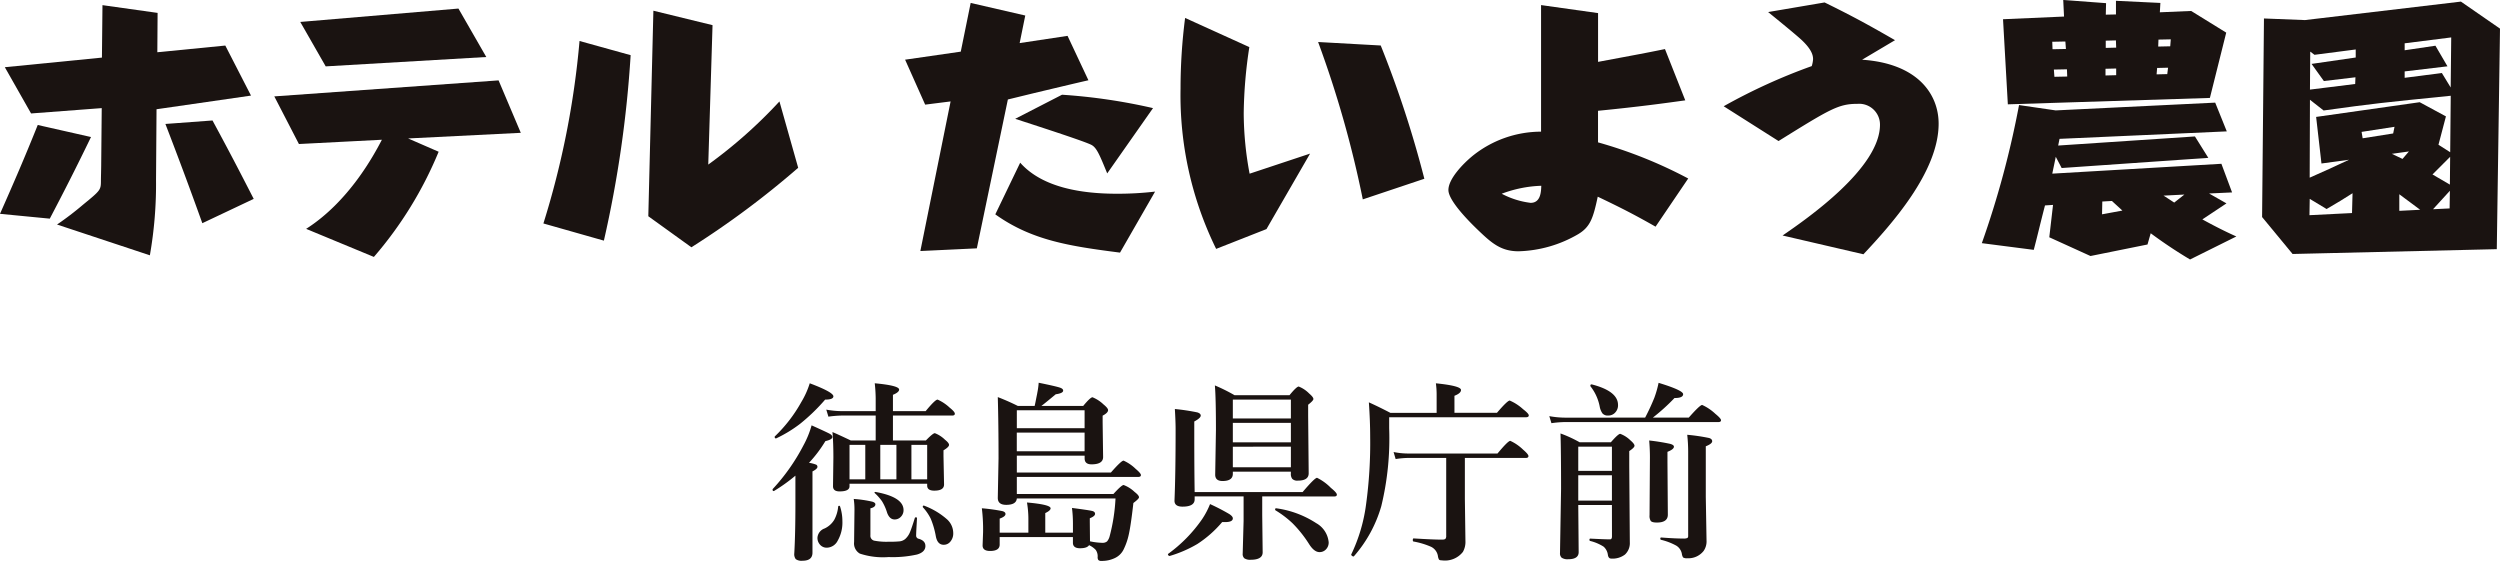
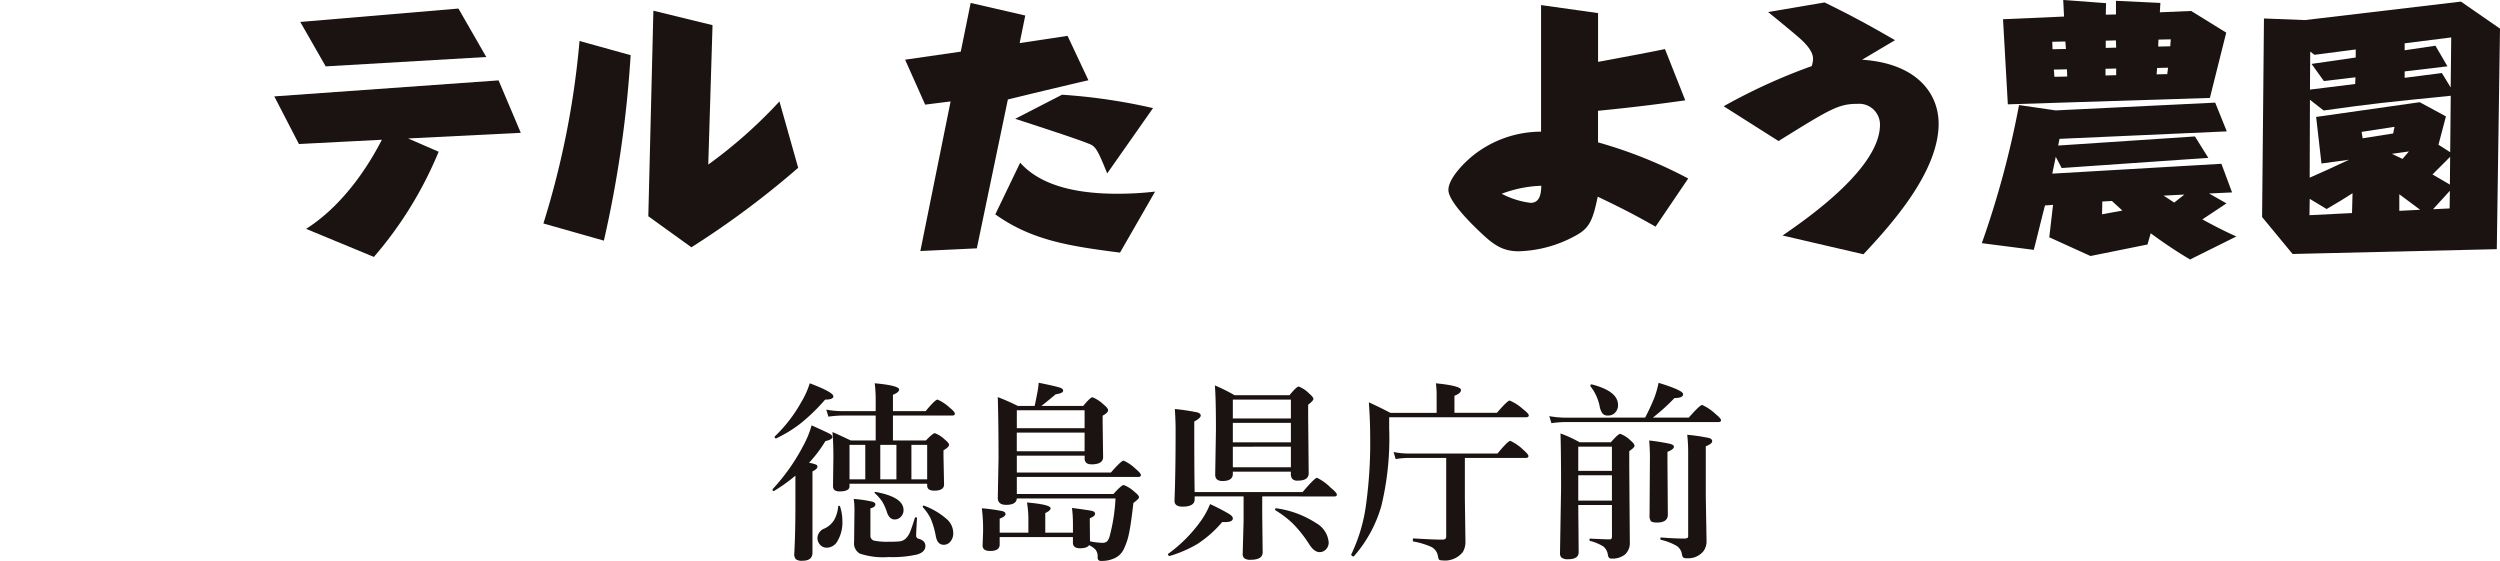
<svg xmlns="http://www.w3.org/2000/svg" width="234.279" height="52.564" viewBox="0 0 234.279 52.564">
  <g id="logo_sp-b" transform="translate(-77.861 -40)">
    <g id="グループ_79" data-name="グループ 79" transform="translate(16.561 -339.688)">
-       <path id="パス_1" data-name="パス 1" d="M61.3,400.24c1.3-2.934,2.332-5.317,3.537-8.326l4.991,1.129c-1.455,3.009-2.558,5.166-3.862,7.649Zm14.622-3.185a38.629,38.629,0,0,1-.577,7.072l-8.7-2.884a28.5,28.5,0,0,0,2.433-1.856c1.655-1.354,1.68-1.379,1.68-2.282,0-.226.025-1.179.025-1.354l.05-5.417-6.621.5L61.752,386.5l9.1-.9.051-4.916,5.166.727-.025,3.687,6.37-.627,2.408,4.689-8.853,1.279Zm4.339,4.063c-1.179-3.286-2.207-6.045-3.461-9.3l4.414-.326c1.6,2.96,2.383,4.464,3.862,7.348Z" transform="translate(0 -0.514)" fill="#1a1311" />
      <path id="パス_2" data-name="パス 2" d="M130.119,394.773a36.063,36.063,0,0,1-6.069,9.857L117.7,402c4.013-2.558,6.345-6.9,7.1-8.351l-7.775.4-2.307-4.464,21.017-1.5,2.082,4.915-10.559.527Zm4.464-8.878-15.048.878-2.383-4.164,14.822-1.254Z" transform="translate(-27.713 -0.865)" fill="#1a1311" />
      <path id="パス_3" data-name="パス 3" d="M166.056,401.711a80.665,80.665,0,0,0,3.386-17.1l4.79,1.329a107.822,107.822,0,0,1-2.508,17.38Zm15.449-5.518a44.632,44.632,0,0,0,6.671-5.918l1.756,6.219a82.739,82.739,0,0,1-10.007,7.449l-4.038-2.909.476-19.261,5.543,1.354Z" transform="translate(-53.833 -1.082)" fill="#1a1311" />
      <path id="パス_4" data-name="パス 4" d="M242.509,403.259l-5.292.251,2.834-14.019-2.383.3-1.881-4.213,5.217-.753.928-4.564,5.116,1.179-.526,2.583,4.489-.677,1.956,4.163c-.8.175-4.364,1.028-5.091,1.2l-2.458.6Zm13.418.4c-4.665-.6-8.251-1.128-11.687-3.586l2.332-4.841c2.082,2.357,5.818,2.909,9.054,2.909a30.284,30.284,0,0,0,3.587-.2Zm-1.2-7.423c-.727-1.781-1-2.433-1.5-2.683-.753-.376-5.593-1.932-7.123-2.433l4.389-2.257a53.675,53.675,0,0,1,8.527,1.254Z" transform="translate(-89.669 -0.298)" fill="#1a1311" />
-       <path id="パス_5" data-name="パス 5" d="M301.033,395.895l-4.087,7.073-4.715,1.856a32.654,32.654,0,0,1-3.336-15.022,51.869,51.869,0,0,1,.427-6.621l6.019,2.733a43.319,43.319,0,0,0-.526,6.195,31.112,31.112,0,0,0,.551,5.668Zm4.941,4.289a99.458,99.458,0,0,0-4.188-14.747l5.868.326a100.092,100.092,0,0,1,4.088,12.489Z" transform="translate(-116.964 -1.812)" fill="#1a1311" />
      <path id="パス_6" data-name="パス 6" d="M362.739,389.606c-1.806.251-4.313.6-8.176.978v2.959a42.389,42.389,0,0,1,8.452,3.386l-3.06,4.514c-1.982-1.128-3.261-1.781-5.418-2.809-.426,2.006-.7,2.834-1.831,3.511a11.675,11.675,0,0,1-5.592,1.605c-1.63,0-2.508-.753-3.762-1.956-1.153-1.1-2.809-2.859-2.809-3.787,0-1.028,1.329-2.433,2.282-3.21a10.254,10.254,0,0,1,6.4-2.257V380.678l5.342.752V386c3.888-.727,4.314-.8,6.27-1.2Zm-17.2,8.753a7.774,7.774,0,0,0,2.708.852c.953,0,.978-1.053,1-1.6A11.485,11.485,0,0,0,345.535,398.359Z" transform="translate(-143.51 -0.514)" fill="#1a1311" />
      <path id="パス_7" data-name="パス 7" d="M399.168,402c2.333-1.6,9.129-6.32,9.129-10.382a1.953,1.953,0,0,0-2.107-1.956c-1.781,0-2.558.477-7.4,3.486l-5.141-3.26a53.958,53.958,0,0,1,8.251-3.762,2.621,2.621,0,0,0,.126-.652c0-.376-.151-.9-.978-1.705-.4-.4-2.157-1.831-3.235-2.708l5.292-.9c2.859,1.4,4.464,2.307,6.6,3.536l-3.085,1.831c5.216.351,7.172,3.235,7.172,5.994,0,4.514-4.414,9.43-7.047,12.238Z" transform="translate(-170.82 -0.243)" fill="#1a1311" />
      <path id="パス_8" data-name="パス 8" d="M465.295,395.037l1,2.683-2.156.1,1.63.928-2.258,1.5c1.455.8,2.508,1.3,3.185,1.6l-4.339,2.157a43.676,43.676,0,0,1-3.687-2.458l-.3,1.053-5.342,1.079-3.862-1.756.351-3.034-.753.05c-.452,1.73-.7,2.834-1.053,4.163l-4.866-.627a86.666,86.666,0,0,0,3.486-12.941l3.436.5,14.947-.728L465.8,392l-15.675.7-.126.627,12.816-.853,1.254,2.007-13.744.952-.552-1.053c-.125.627-.226,1.079-.326,1.58Zm-9.881-13.995v-1.279l4.163.2-.05.877,2.935-.125,3.285,2.031-1.53,6.119-18.935.6-.451-7.975,5.717-.251-.075-1.555,4.013.3-.025,1.078Zm-4.69,3.235-.05-.7-1.229.025.025.7Zm-1.129,1.931.051.677,1.2-.025-.025-.677Zm4.539,12.364-.025,1.2,1.906-.351c-.376-.351-.828-.753-.978-.9Zm.3-12.439v.627l1-.026v-.626Zm1-1.982-.025-.677-.953.025v.678Zm3.837,1.906-.05.6,1-.025.075-.6Zm1.229-2.031.051-.652-1.154.025-.025.652Zm-.627,13.994c.276.176.351.226,1,.652l.953-.752Z" transform="translate(-195.824)" fill="#1a1311" />
      <path id="パス_9" data-name="パス 9" d="M519.409,403.2l-19.136.451-2.858-3.461.175-18.609,3.838.151L516.048,380l3.662,2.533Zm-13.517-5.242c-.953.6-1.254.8-2.433,1.48l-1.58-.953-.025,1.53,3.988-.2ZM501.9,389.2l-.025,7.3c.878-.376,2.734-1.229,3.687-1.68l-2.583.351-.5-4.364,9.706-1.379,2.458,1.329-.7,2.659,1.1.7.05-5.292c-6.471.652-7.2.727-11.913,1.379Zm4.239-1.48.025-.627-2.96.351-1.154-1.605,4.139-.6v-.753l-3.863.5-.4-.3-.025,3.561Zm3.686,4.013-3.085.476.1.6,2.859-.452Zm-.251,2.533,1,.476.6-.7Zm.7,5.342,1.956-.1c-.953-.7-1.053-.777-1.956-1.454Zm3.988-12.916.827,1.355.05-4.69-4.363.551v.652l2.884-.426,1.128,1.931-4.012.477v.6Zm-.878,9.506,1.63.953.025-2.608Zm.05,3.26,1.555-.076.025-1.655Z" transform="translate(-224.131 -0.162)" fill="#1a1311" />
    </g>
    <path id="パス_451" data-name="パス 451" d="M7.471-5.669v.237q0,.483-.932.483-.615,0-.615-.483l.035-2.707q0-1.38-.088-2.373.58.246,1.723.791H9.923v-2.338H6.785a10.021,10.021,0,0,0-1.292.105l-.2-.659a8.173,8.173,0,0,0,1.459.141H9.923v-1.187a13.923,13.923,0,0,0-.088-1.424q2.285.211,2.285.589,0,.255-.58.492v1.529h3.067q.888-1.081,1.116-1.081a4.06,4.06,0,0,1,1.134.756q.483.387.483.563t-.237.176H11.54v2.338h3.085q.659-.686.844-.686a2.8,2.8,0,0,1,.949.615q.378.3.378.483,0,.2-.519.51v.536L16.33-5.6q0,.58-.914.58-.668,0-.668-.475v-.176Zm2.883-.413h1.512V-9.308H10.354Zm-1.406,0V-9.308H7.471v3.226Zm5.8,0V-9.308H13.271v3.226ZM3.674-7.629a2.926,2.926,0,0,1,.677.176.224.224,0,0,1,.114.2q0,.193-.466.431V.791q0,.756-.932.756A.935.935,0,0,1,2.435,1.4.765.765,0,0,1,2.294.861Q2.4-.984,2.4-3.8V-6.425a15.884,15.884,0,0,1-2,1.433.078.078,0,0,1-.035.009q-.105,0-.105-.141a.1.1,0,0,1,.018-.053,18.534,18.534,0,0,0,2.883-4.1,8.766,8.766,0,0,0,.756-1.863q1.485.668,1.714.8t.229.3q0,.229-.65.378A12.172,12.172,0,0,1,3.674-7.629ZM17.191-1.046a1.175,1.175,0,0,1-.29.826.785.785,0,0,1-.606.272q-.589,0-.738-.809a7.867,7.867,0,0,0-.475-1.635,4.606,4.606,0,0,0-.729-1.063.1.1,0,0,1-.018-.053q0-.114.1-.114a.067.067,0,0,1,.026.009,6.873,6.873,0,0,1,2.18,1.31A1.752,1.752,0,0,1,17.191-1.046ZM12.533-3.2a.869.869,0,0,1-.272.65.784.784,0,0,1-.562.229q-.466,0-.7-.615a4.656,4.656,0,0,0-.483-1.09,4.79,4.79,0,0,0-.668-.756.076.076,0,0,1-.035-.062q0-.053.079-.053h.026Q12.533-4.421,12.533-3.2Zm-5.95-.343a4.443,4.443,0,0,1,.22,1.4A3.4,3.4,0,0,1,6.363-.334a1.168,1.168,0,0,1-1.02.659A.816.816,0,0,1,4.685.018a.944.944,0,0,1-.22-.624.993.993,0,0,1,.668-.87,2.082,2.082,0,0,0,.905-.809,3.2,3.2,0,0,0,.369-1.239A.09.09,0,0,1,6.5-3.6.076.076,0,0,1,6.583-3.542Zm8,3.7q0,.58-.791.809a10.506,10.506,0,0,1-2.663.237A6.9,6.9,0,0,1,8.438.879,1.1,1.1,0,0,1,7.9-.2l.035-3.023a6.74,6.74,0,0,0-.07-1.02,11.163,11.163,0,0,1,1.74.255q.29.088.29.246,0,.272-.466.378V-.844a.467.467,0,0,0,.352.51,6.07,6.07,0,0,0,1.38.1,9.146,9.146,0,0,0,1.011-.035.984.984,0,0,0,.519-.22,1.761,1.761,0,0,0,.466-.694q.149-.352.431-1.266a.094.094,0,0,1,.105-.07q.1,0,.1.07-.009.229-.053.967-.026.5-.026.65a.3.3,0,0,0,.255.325Q14.581-.325,14.581.158ZM5.959-13.86q0,.308-.773.308A17.69,17.69,0,0,1,2.83-11.276,12.265,12.265,0,0,1,.606-9.923a.036.036,0,0,1-.026.009q-.123,0-.123-.149a.059.059,0,0,1,.026-.053,13.575,13.575,0,0,0,2.47-3.208,7.975,7.975,0,0,0,.791-1.758Q5.959-14.247,5.959-13.86ZM29.918.088q-.185.29-.844.29t-.668-.5V-.668H21.542v.7q0,.6-.9.6-.7,0-.7-.519L19.986-1.1a16.383,16.383,0,0,0-.114-2.268,16.7,16.7,0,0,1,1.916.264q.3.079.3.272,0,.237-.545.431v1.318h2.689V-2.435A9.238,9.238,0,0,0,24.1-3.911q2.215.193,2.215.545,0,.211-.5.448v1.837h2.593v-.844A11.636,11.636,0,0,0,28.318-3.4q1.635.211,1.916.29.246.07.246.264,0,.22-.492.413v.36l.018,1.8a6.185,6.185,0,0,0,1.134.141.671.671,0,0,0,.466-.132,1.242,1.242,0,0,0,.237-.466,16.919,16.919,0,0,0,.554-3.56H23.15q-.053.6-.993.6-.791,0-.791-.65l.07-3.7q0-3.19-.07-5.748.958.369,1.872.826H24.82q.07-.3.149-.721.1-.483.105-.536a6.789,6.789,0,0,0,.123-.914q1.679.343,2.013.466.281.1.281.272,0,.246-.694.343-1.187.984-1.345,1.09h3.92q.668-.809.87-.809a3.25,3.25,0,0,1,1.028.668q.431.352.431.536,0,.255-.51.519v.65l.044,3.226q0,.686-1.081.686-.65,0-.65-.554V-8.3H23.15v1.582h8.815q.976-1.116,1.187-1.116a3.878,3.878,0,0,1,1.134.773q.492.413.492.58t-.237.176H23.15v1.6H32.2q.765-.844.958-.844a3.017,3.017,0,0,1,1.028.65q.413.316.413.5,0,.141-.527.536-.237,2.109-.439,2.988A6.025,6.025,0,0,1,33.152.5a1.719,1.719,0,0,1-.844.809,2.776,2.776,0,0,1-1.222.255.378.378,0,0,1-.3-.088.47.47,0,0,1-.062-.29,1.027,1.027,0,0,0-.185-.659A2.015,2.015,0,0,0,29.918.088ZM29.5-10.872v-1.679H23.15v1.679Zm-6.354.413V-8.71H29.5v-1.749Zm23,5.977v1.767L46.187.756q0,.7-1.116.7a.968.968,0,0,1-.606-.141.544.544,0,0,1-.149-.439L44.4-2.18v-2.3H39.814v.272q0,.686-1.134.686-.756,0-.756-.554.105-2.575.105-6.688,0-.7-.07-1.907a19.951,19.951,0,0,1,2.1.316q.325.1.325.3,0,.229-.606.554v1.213q0,3.3.035,5.4H49.931q1.134-1.336,1.354-1.336a4.742,4.742,0,0,1,1.292.94q.563.457.563.633t-.237.176ZM43.392-6.8v.2q0,.677-.967.677-.686,0-.686-.6l.07-4.184q0-2.971-.1-4.175a16.176,16.176,0,0,1,1.837.914h5.159q.659-.809.861-.809a2.818,2.818,0,0,1,.976.65q.4.343.4.519,0,.149-.492.536v1.063L50.5-6.645q0,.686-1.02.686a.654.654,0,0,1-.519-.167.755.755,0,0,1-.132-.5V-6.8Zm5.44-4.983v-1.767h-5.44v1.767Zm-5.44.413v1.819h5.44v-1.819Zm0,2.232v1.925h5.44V-9.141ZM52.374-.176a.914.914,0,0,1-.281.686.8.8,0,0,1-.58.229q-.492,0-.967-.738a11.2,11.2,0,0,0-1.564-1.969,9.368,9.368,0,0,0-1.6-1.213.1.1,0,0,1-.026-.07q0-.141.123-.114A9.106,9.106,0,0,1,51.2-1.978,2.292,2.292,0,0,1,52.374-.176Zm-8.982-2.25q0,.352-.721.352H42.39A10.488,10.488,0,0,1,40.061-.018,11.478,11.478,0,0,1,37.477,1.1a.132.132,0,0,1-.11-.044A.148.148,0,0,1,37.31.949q0-.035.018-.044a13.5,13.5,0,0,0,3.19-3.261,7.435,7.435,0,0,0,.738-1.406,19.527,19.527,0,0,1,1.8.932Q43.392-2.61,43.392-2.426ZM64.16-12.313h3.981q.984-1.151,1.2-1.151a4.491,4.491,0,0,1,1.248.809q.536.413.536.58t-.237.176H58.043v1.028a26.893,26.893,0,0,1-.738,7.3,12.262,12.262,0,0,1-2.566,4.7.06.06,0,0,1-.044.018.241.241,0,0,1-.141-.062q-.07-.062-.07-.105V.967a15.481,15.481,0,0,0,1.4-4.746,42.344,42.344,0,0,0,.378-6.3q0-1.433-.123-3.217.958.431,2.013.984H62.49v-1.705a7.657,7.657,0,0,0-.07-1.063q2.355.237,2.355.624,0,.308-.615.545Zm.976,4.228v3.832l.053,3.946A1.894,1.894,0,0,1,64.951.721a2.134,2.134,0,0,1-1.96.791q-.22,0-.281-.079a.913.913,0,0,1-.1-.334A1.173,1.173,0,0,0,61.98.246a7.167,7.167,0,0,0-1.661-.5q-.062-.018-.062-.132,0-.158.079-.158,1.846.114,2.654.114.264,0,.334-.088A.451.451,0,0,0,63.387-.8V-8.086H59.8a8.078,8.078,0,0,0-1.151.105l-.193-.659A7.046,7.046,0,0,0,59.8-8.5h8.394q.984-1.187,1.2-1.187a4.279,4.279,0,0,1,1.2.826q.5.431.5.6t-.237.176Zm16.893-3.779a20.328,20.328,0,0,0,.861-1.854,9.479,9.479,0,0,0,.4-1.406q2.3.7,2.3,1.063t-.809.36a18.418,18.418,0,0,1-2.03,1.837h3.366q1.046-1.187,1.257-1.187a4.533,4.533,0,0,1,1.23.826q.536.439.536.6,0,.176-.237.176H74.558a10.1,10.1,0,0,0-1.31.105l-.2-.659a8.465,8.465,0,0,0,1.477.141ZM78.917-3.674H75.762Q75.8.545,75.8.738q0,.668-.976.668a.987.987,0,0,1-.615-.141.543.543,0,0,1-.158-.439l.1-6.012q0-3.454-.053-5.194a11.672,11.672,0,0,1,1.793.826h2.927q.686-.791.879-.791a2.74,2.74,0,0,1,.958.615q.378.325.378.5t-.492.5v1.406l.053,7.137A1.454,1.454,0,0,1,80.139.967a1.911,1.911,0,0,1-1.292.378q-.255,0-.308-.343a1.232,1.232,0,0,0-.4-.773,4.194,4.194,0,0,0-1.266-.536q-.062-.018-.062-.105,0-.114.079-.114,1.362.07,1.846.07.185,0,.185-.281Zm0-.413V-6.46H75.762v2.373Zm0-2.786V-9.141H75.762v2.268Zm5.81-2.268q0,.246-.606.483v.976l.035,4.913q0,.738-1.028.738-.448,0-.571-.149a.871.871,0,0,1-.114-.536l.035-5.405q0-.782-.07-1.6a19.321,19.321,0,0,1,1.969.316Q84.727-9.308,84.727-9.141Zm-5.238-3.911a.982.982,0,0,1-.29.738.859.859,0,0,1-.633.255.657.657,0,0,1-.536-.2,1.632,1.632,0,0,1-.255-.624,4.41,4.41,0,0,0-.861-1.907.1.1,0,0,1-.018-.053q0-.158.141-.132Q79.488-14.344,79.488-13.052Zm8.824,3.4q0,.237-.6.475v4.729l.07,4.1a1.557,1.557,0,0,1-.272.976,1.813,1.813,0,0,1-1.529.686.626.626,0,0,1-.4-.079A.977.977,0,0,1,85.465.87a1.138,1.138,0,0,0-.519-.738,5.717,5.717,0,0,0-1.424-.545q-.07-.018-.07-.114t.07-.105q1.292.1,2.092.1A.856.856,0,0,0,86-.589a.289.289,0,0,0,.062-.22V-8.692a14.483,14.483,0,0,0-.088-1.564,17.824,17.824,0,0,1,2.039.3Q88.313-9.87,88.313-9.65Z" transform="translate(150 91)" fill="#1a1311" />
  </g>
</svg>